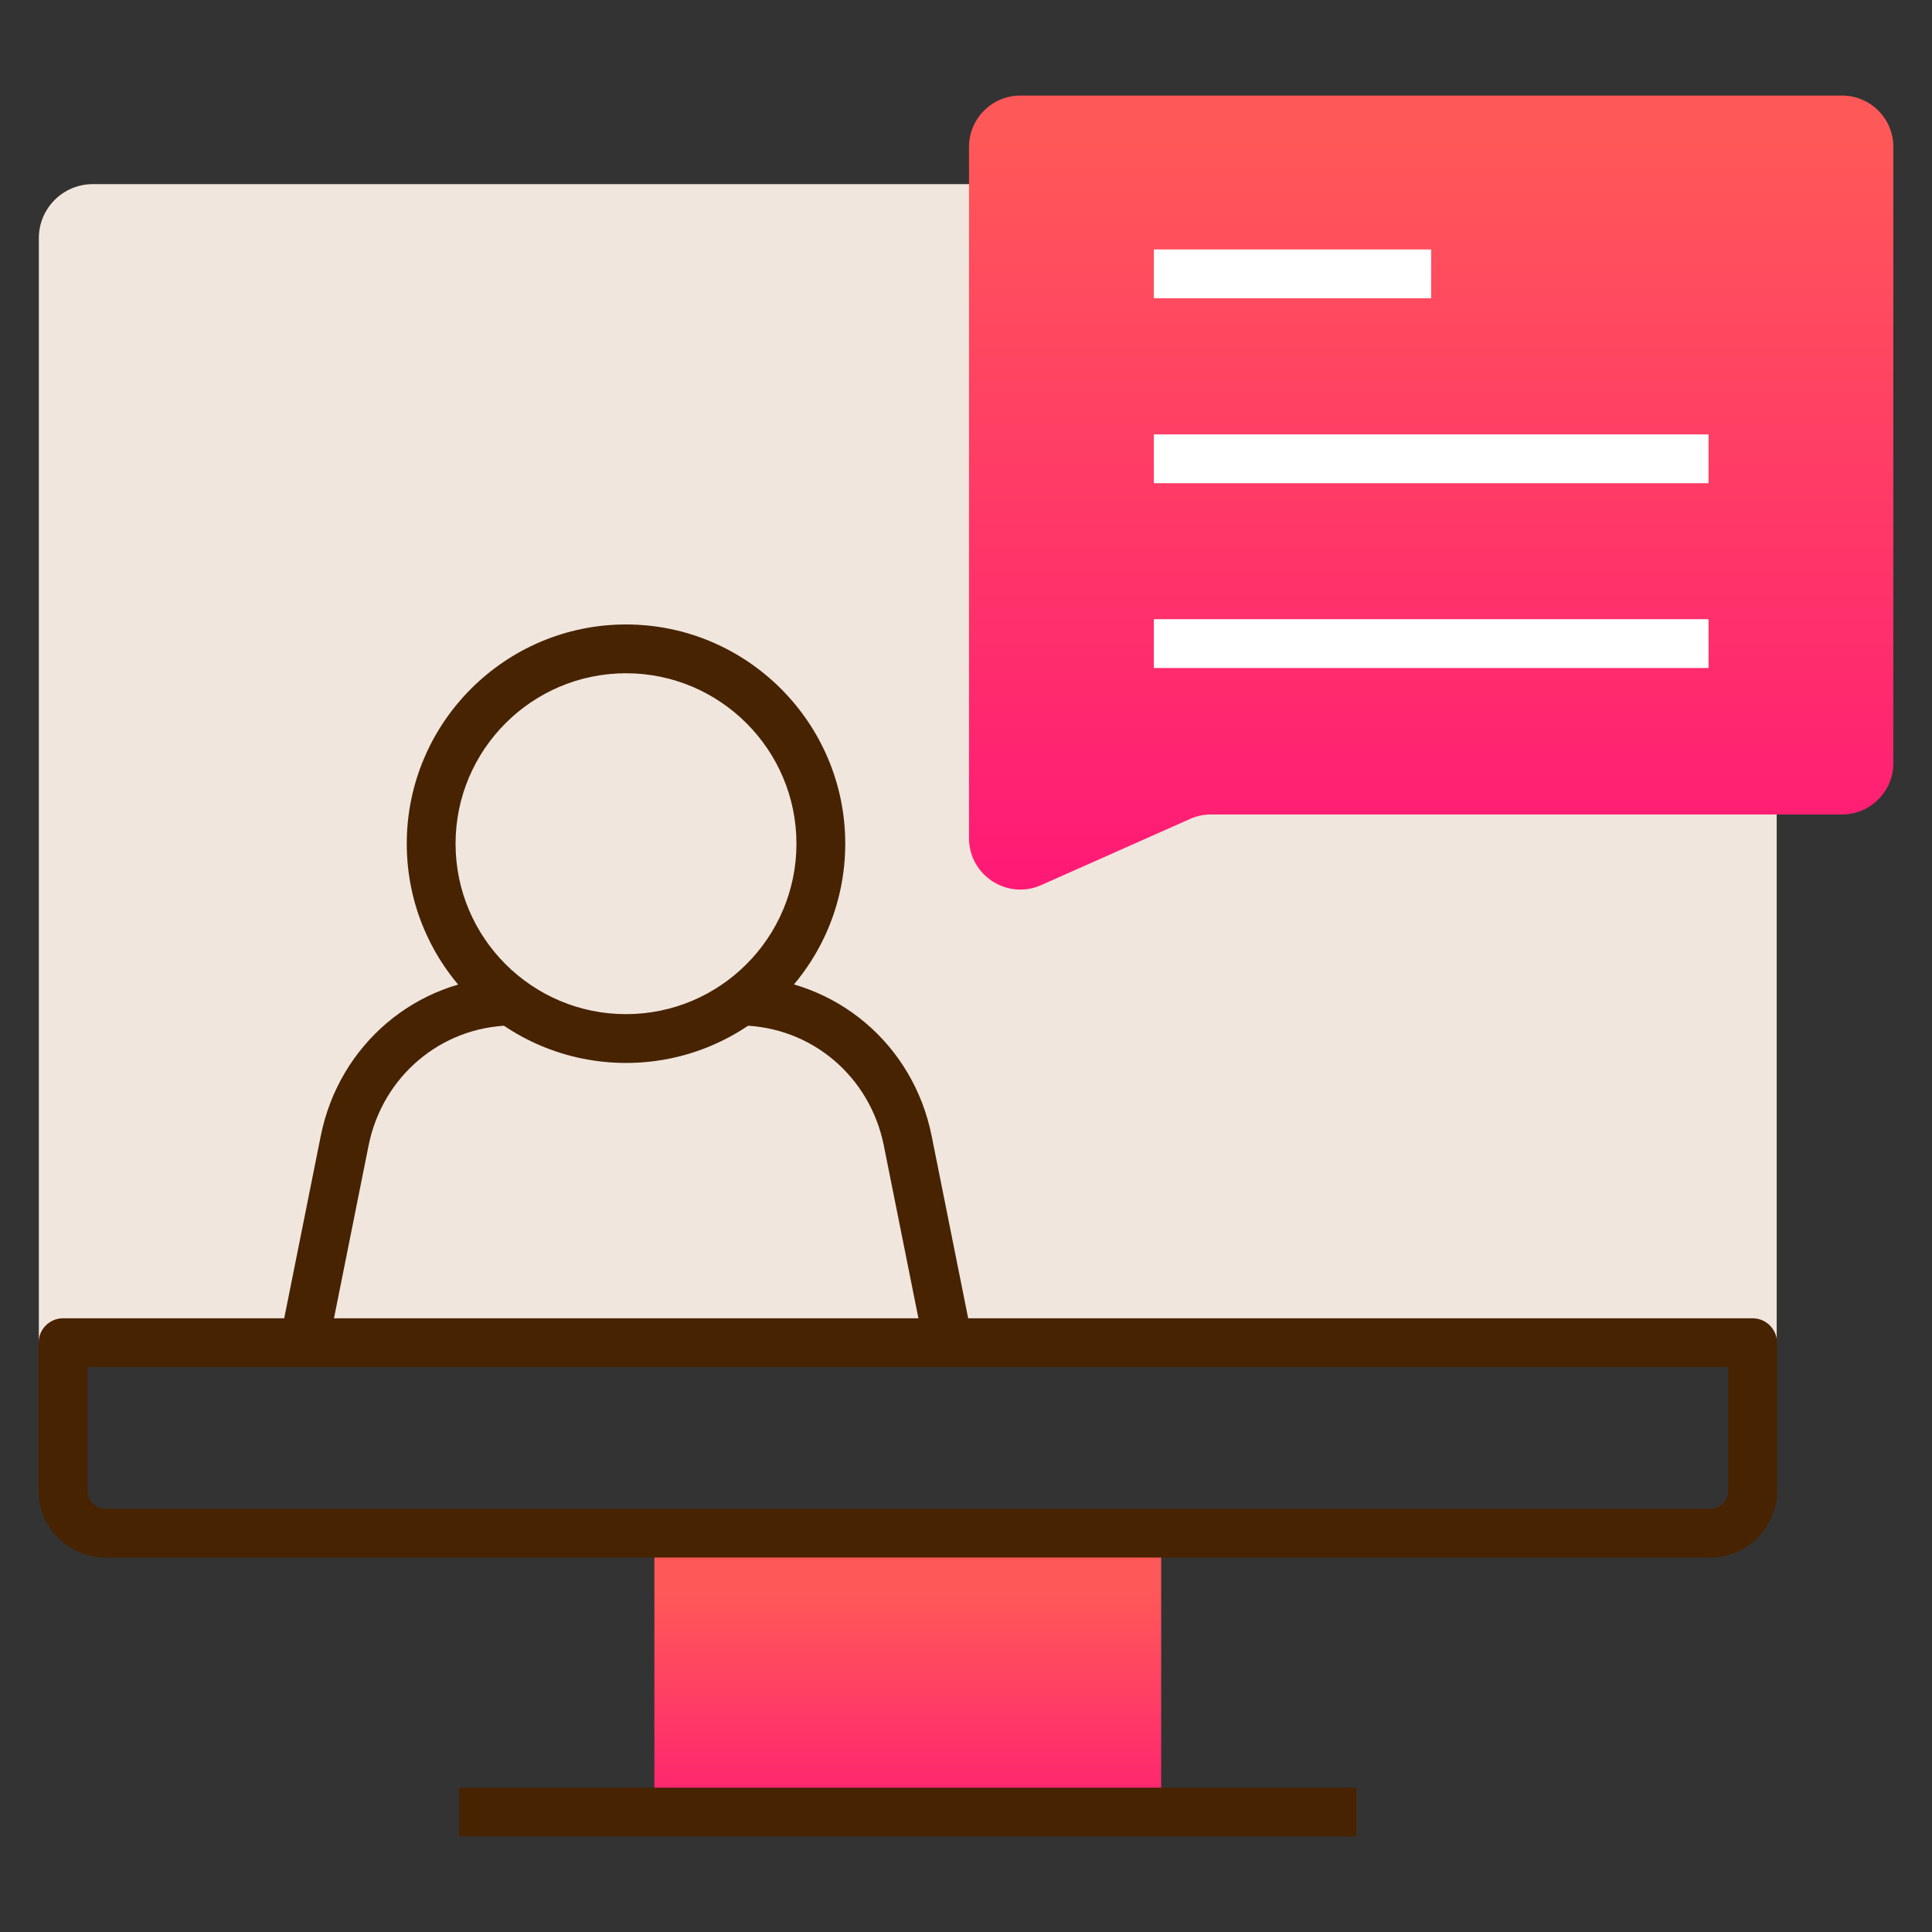
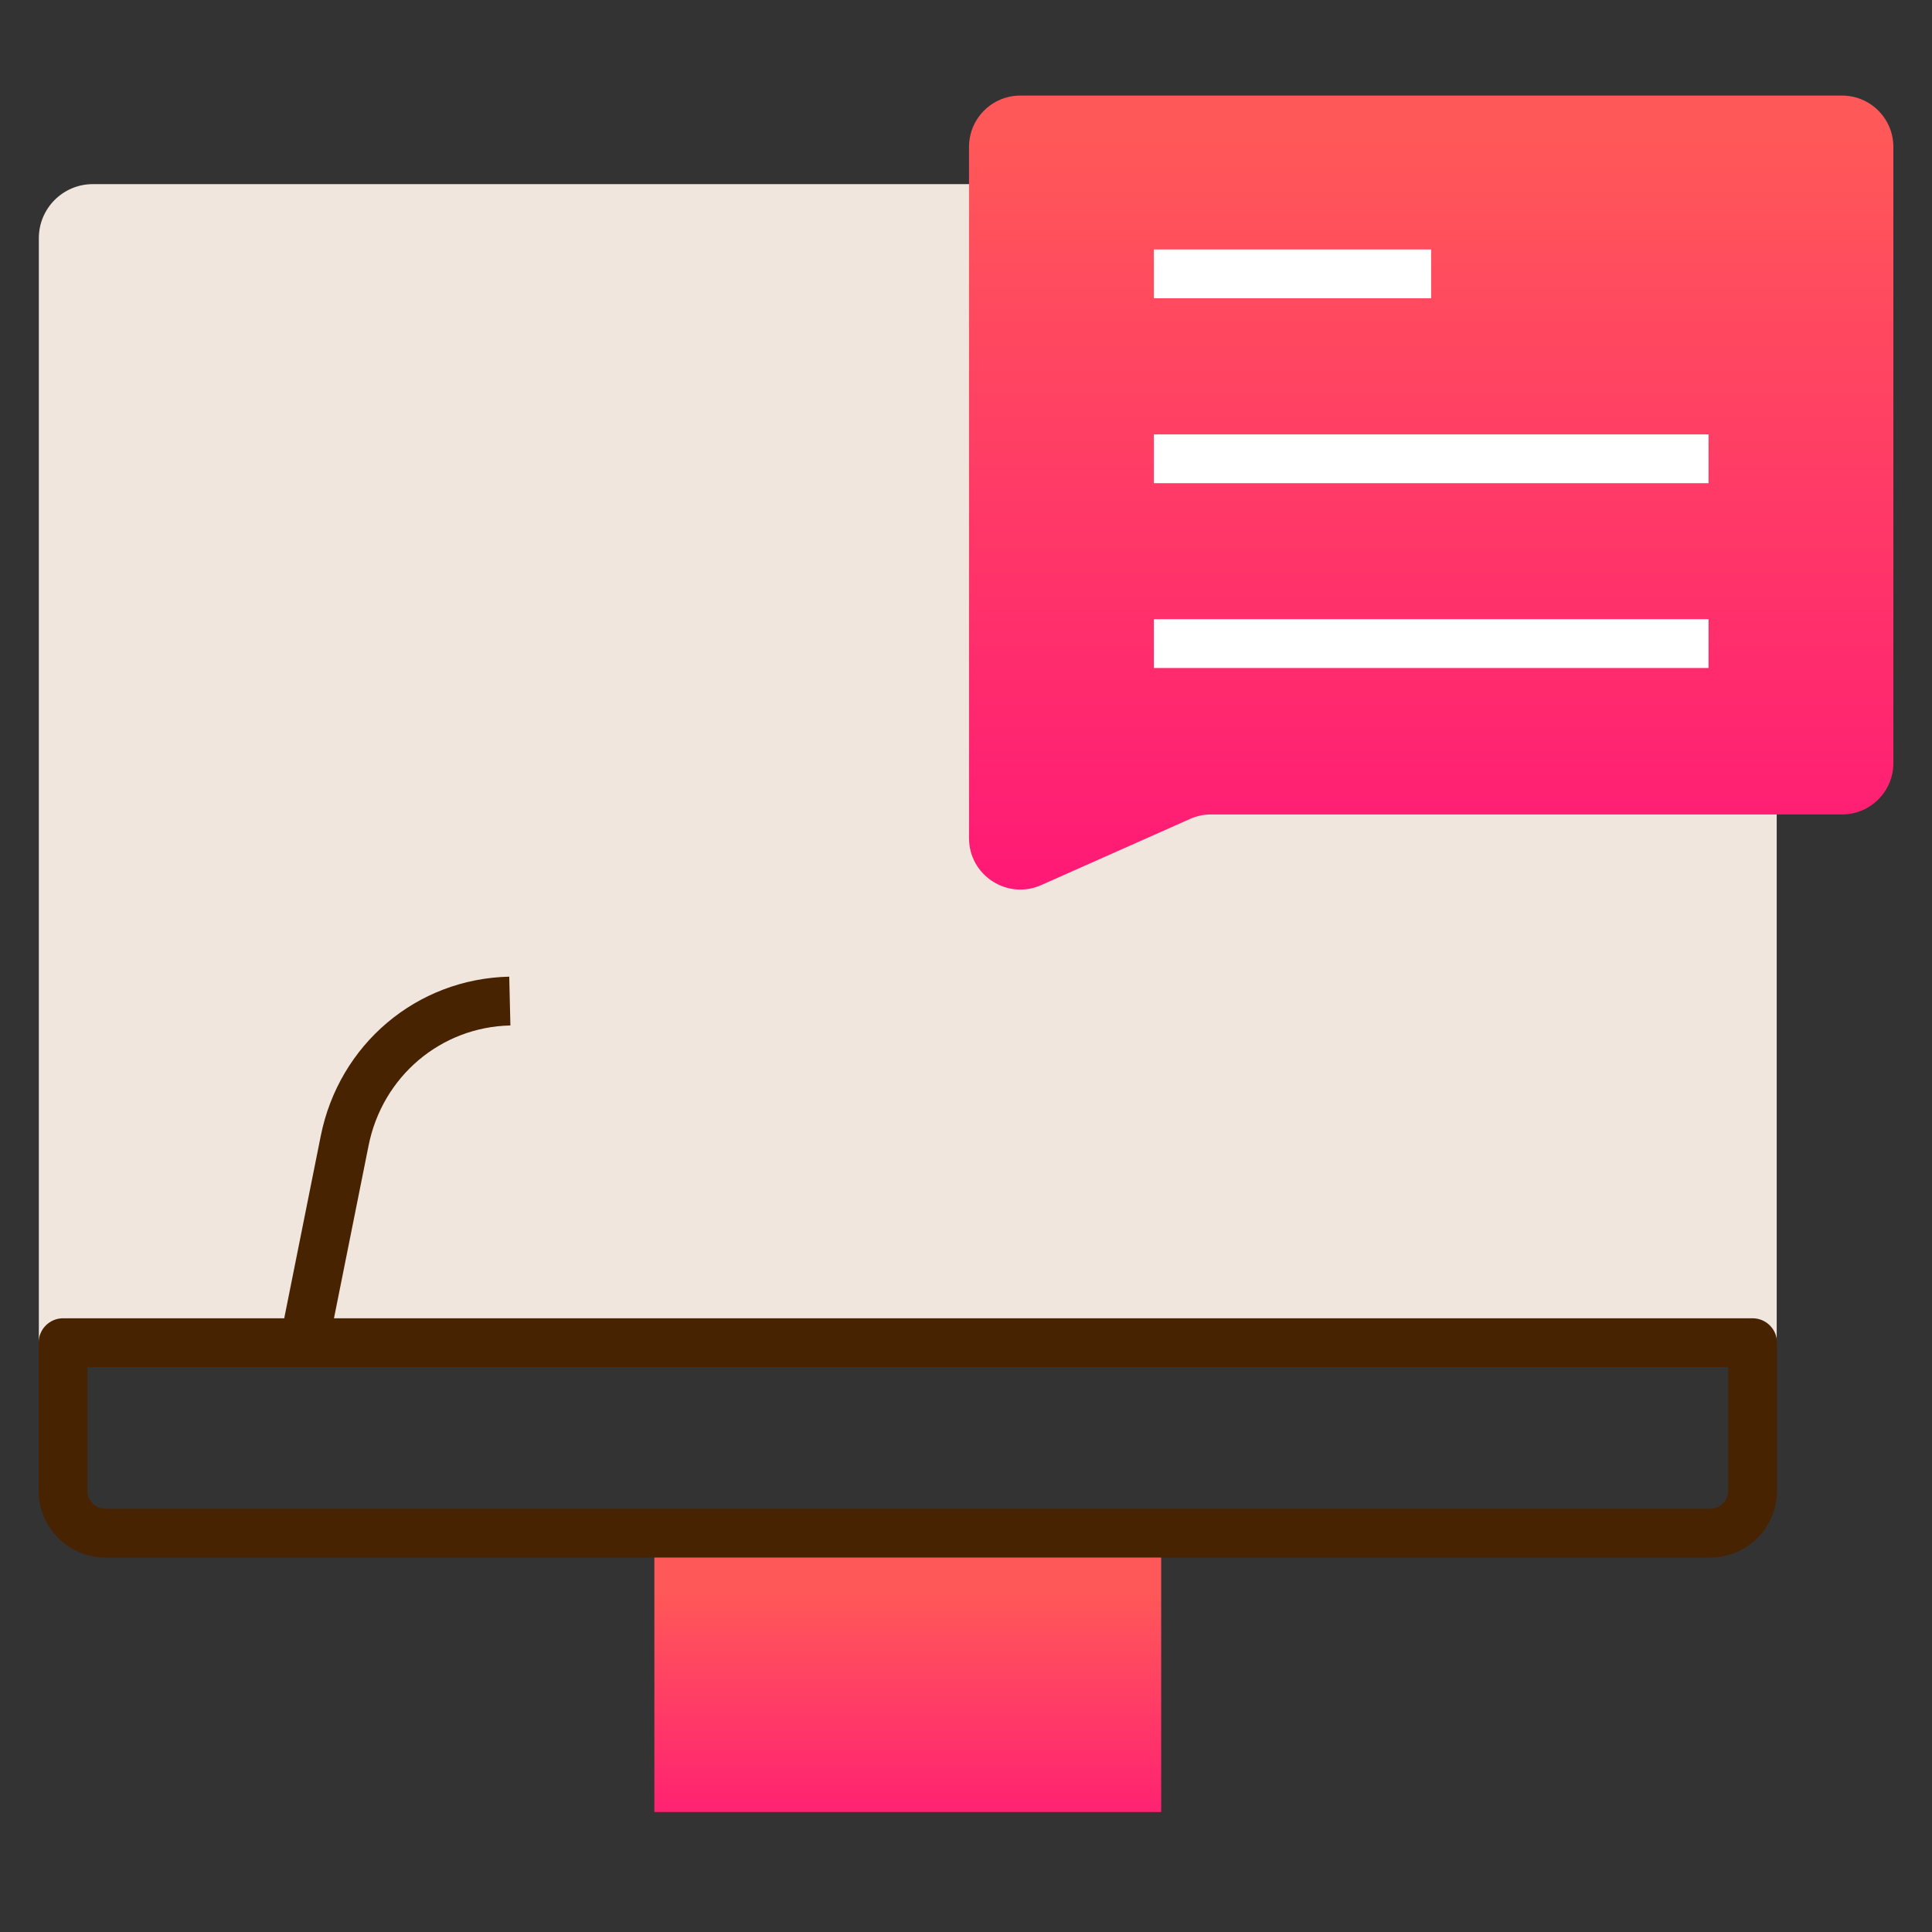
<svg xmlns="http://www.w3.org/2000/svg" xmlns:xlink="http://www.w3.org/1999/xlink" id="Layer_3" data-name="Layer 3" viewBox="0 0 500 500">
  <rect x="0" y="0" width="500" height="500" fill="#333333" stroke="none" />
  <defs>
    <linearGradient id="linear-gradient" x1="234.93" y1="488.88" x2="234.93" y2="412.06" gradientUnits="userSpaceOnUse">
      <stop offset="0" stop-color="#ff0f7b" />
      <stop offset="1" stop-color="#ff5858" />
    </linearGradient>
    <linearGradient id="linear-gradient-2" x1="370.39" y1="260.98" x2="370.39" y2="35.5" xlink:href="#linear-gradient" />
  </defs>
  <path d="M10.05,347.49V61.64c0-7.73,6.26-13.99,13.99-13.99h421.78c7.73,0,13.99,6.26,13.99,13.99v285.85H10.05Z" fill="#f0e6dd" stroke-width="0" />
  <rect x="169.35" y="396.78" width="131.16" height="72.17" fill="url(#linear-gradient)" stroke-width="0" />
  <g>
-     <path d="M84.92,348.72l-12.38-2.47,10.46-52.22c4.74-23.76,24.82-40.73,48.79-41.27l.3,12.63c-18.03.39-33.13,13.2-36.71,31.11l-10.46,52.22Z" fill="#472301" stroke-width="0" />
-     <path d="M239.2,348.72l-10.46-52.22c-3.58-17.91-18.67-30.71-36.71-31.11l.3-12.63c23.98.54,44.06,17.51,48.79,41.27l10.46,52.22-12.38,2.47Z" fill="#472301" stroke-width="0" />
-     <path d="M162.01,275.09c-31.28,0-56.74-25.46-56.74-56.74s25.46-56.74,56.74-56.74,56.74,25.46,56.74,56.74-25.46,56.74-56.74,56.74ZM162.01,174.24c-24.32,0-44.11,19.78-44.11,44.11s19.78,44.11,44.11,44.11,44.11-19.78,44.11-44.11-19.78-44.11-44.11-44.11Z" fill="#472301" stroke-width="0" />
+     <path d="M84.92,348.72l-12.38-2.47,10.46-52.22c4.74-23.76,24.82-40.73,48.79-41.27l.3,12.63c-18.03.39-33.13,13.2-36.71,31.11l-10.46,52.22" fill="#472301" stroke-width="0" />
  </g>
-   <rect x="118.81" y="462.64" width="232.23" height="12.63" fill="#472301" stroke-width="0" />
  <path d="M442.61,403.09H27.27c-9.52,0-17.27-7.75-17.27-17.27v-38.33c0-3.48,2.84-6.32,6.32-6.32h437.25c3.48,0,6.32,2.84,6.32,6.32v38.33c0,9.52-7.75,17.27-17.27,17.27ZM22.63,353.8v32.02c0,2.57,2.07,4.64,4.64,4.64h415.34c2.57,0,4.64-2.07,4.64-4.64v-32.02H22.63Z" fill="#472301" stroke-width="0" />
  <path d="M269.47,229.06l38.54-17.13c1.7-.76,3.54-1.15,5.4-1.15h163.3c7.34,0,13.29-5.95,13.29-13.29V38.02c0-7.34-5.95-13.29-13.29-13.29h-212.64c-7.34,0-13.29,5.95-13.29,13.29v178.9c0,9.62,9.9,16.05,18.69,12.14Z" fill="url(#linear-gradient-2)" stroke-width="0" />
  <g>
    <rect x="298.62" y="64.56" width="71.76" height="12.63" fill="#fff" stroke-width="0" />
    <rect x="298.62" y="112.42" width="143.55" height="12.63" fill="#fff" stroke-width="0" />
    <rect x="298.62" y="160.25" width="143.55" height="12.63" fill="#fff" stroke-width="0" />
  </g>
</svg>